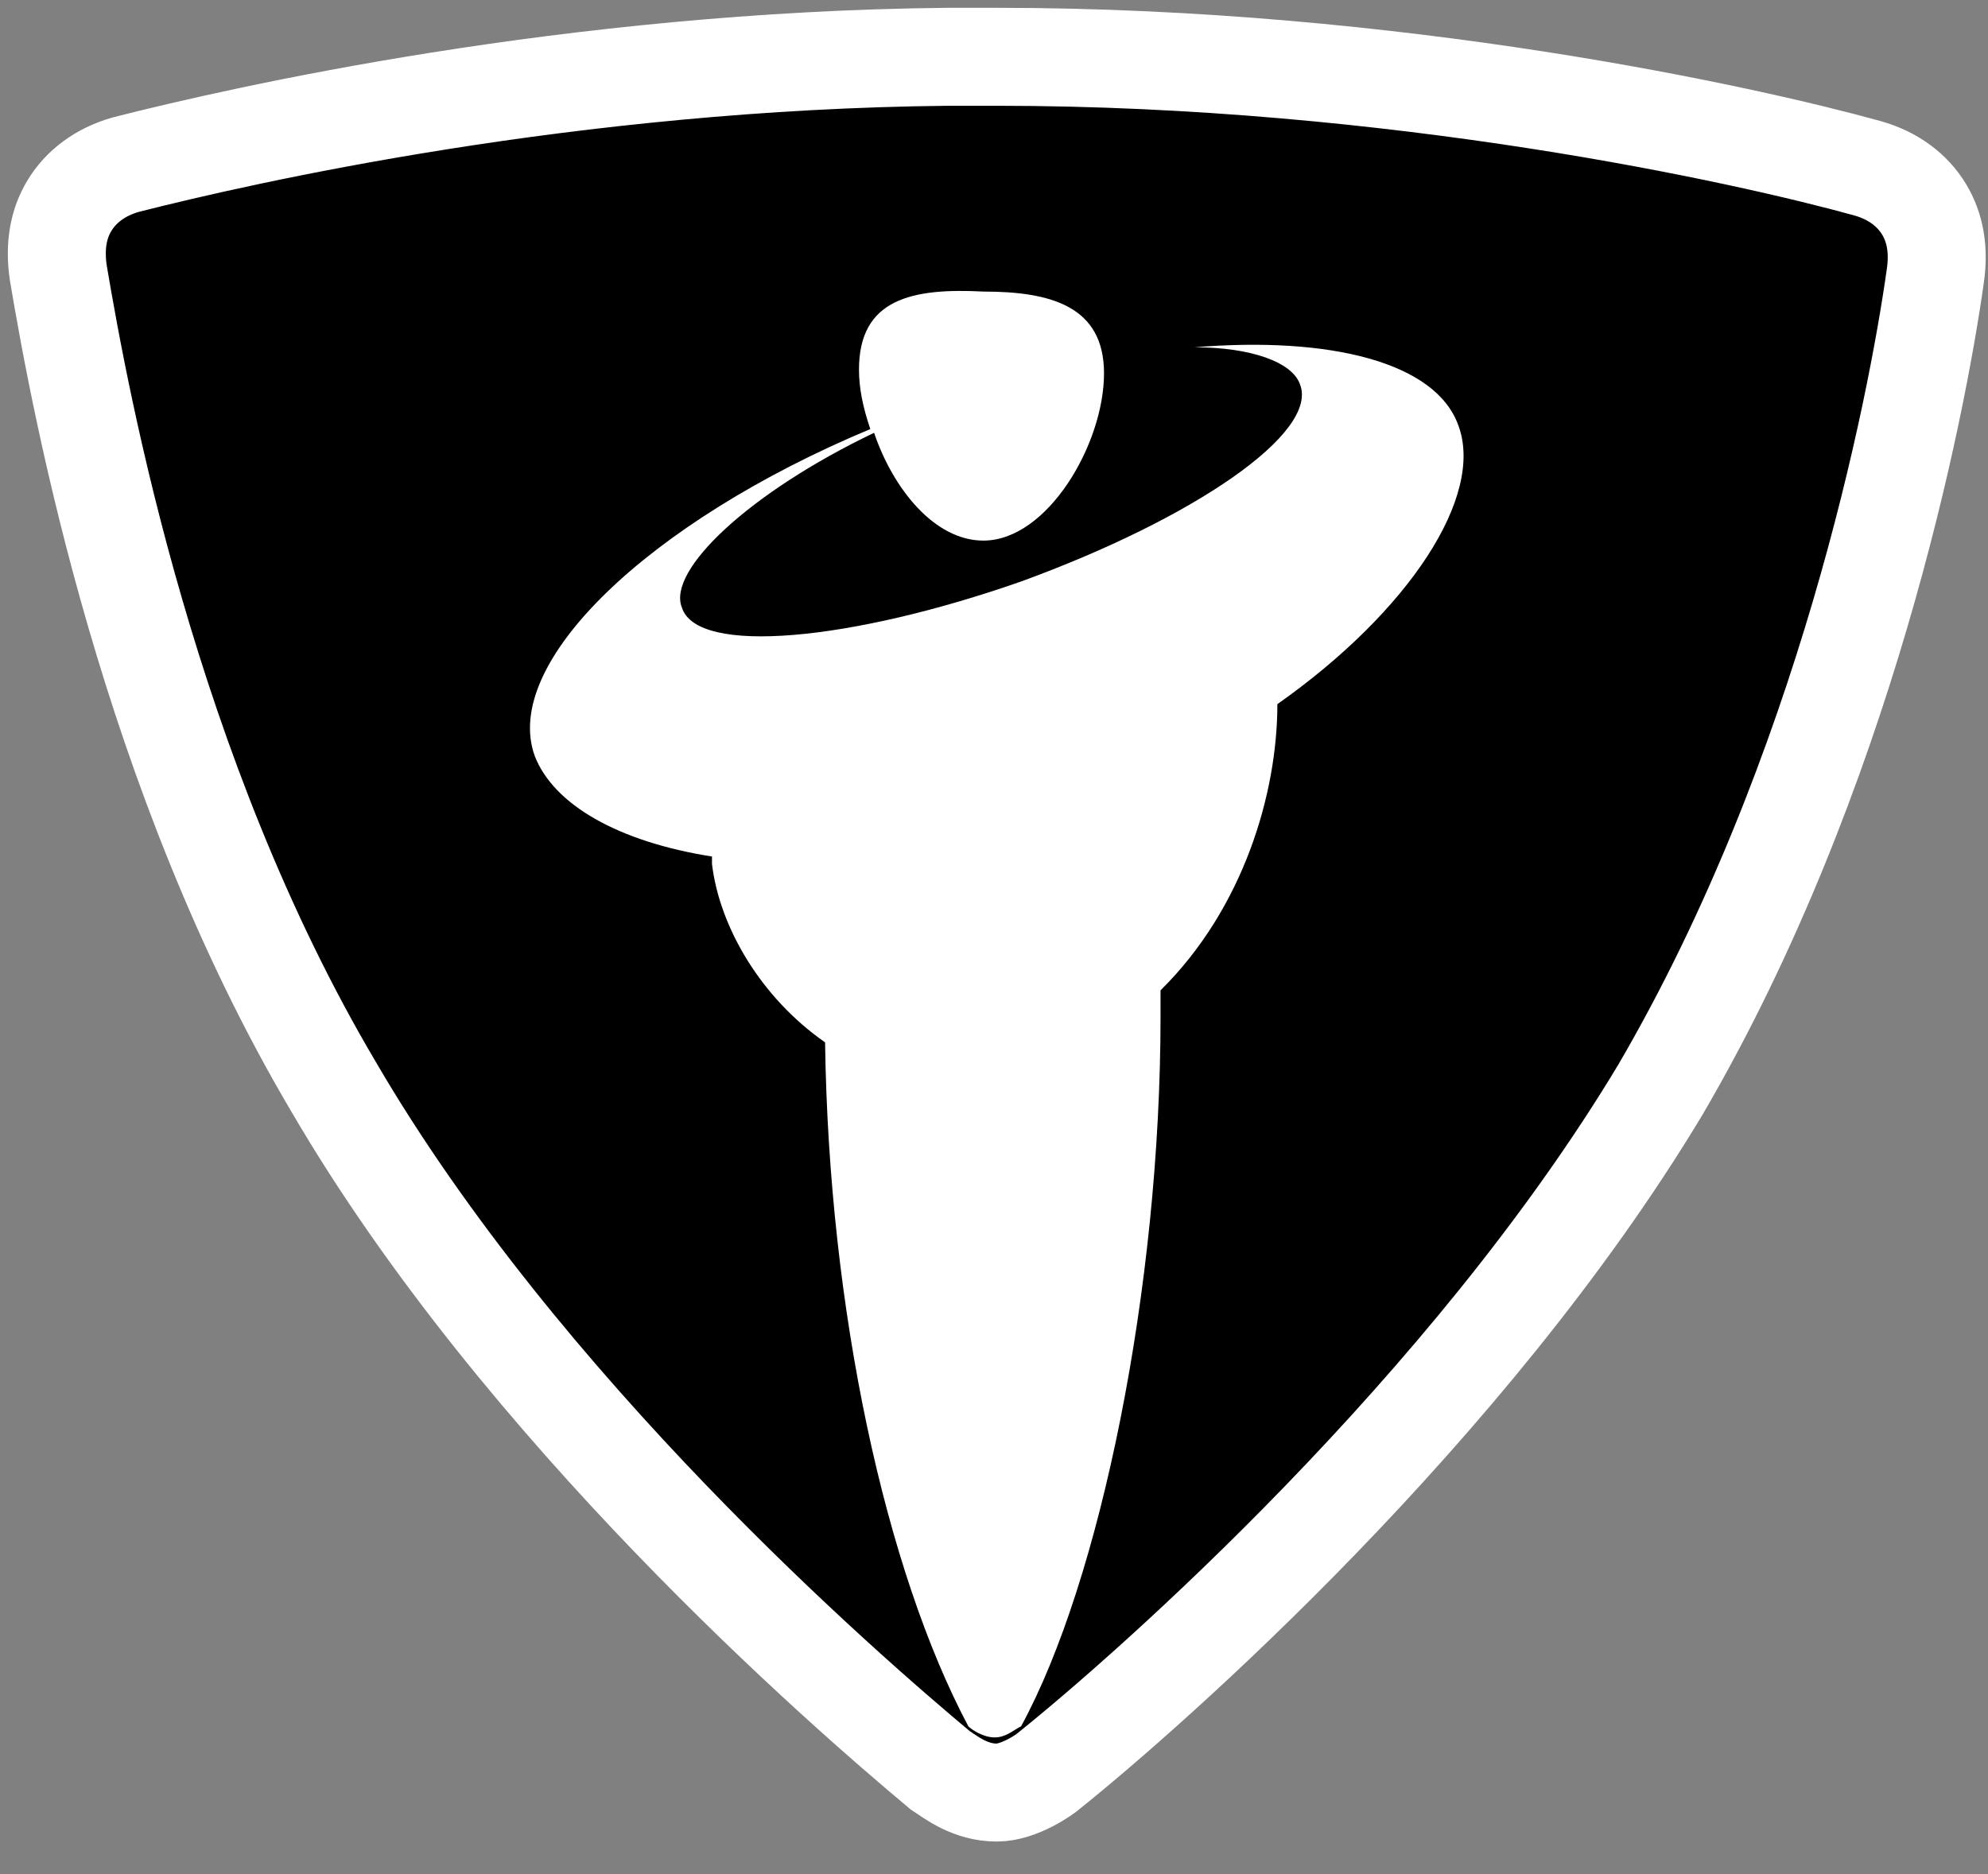
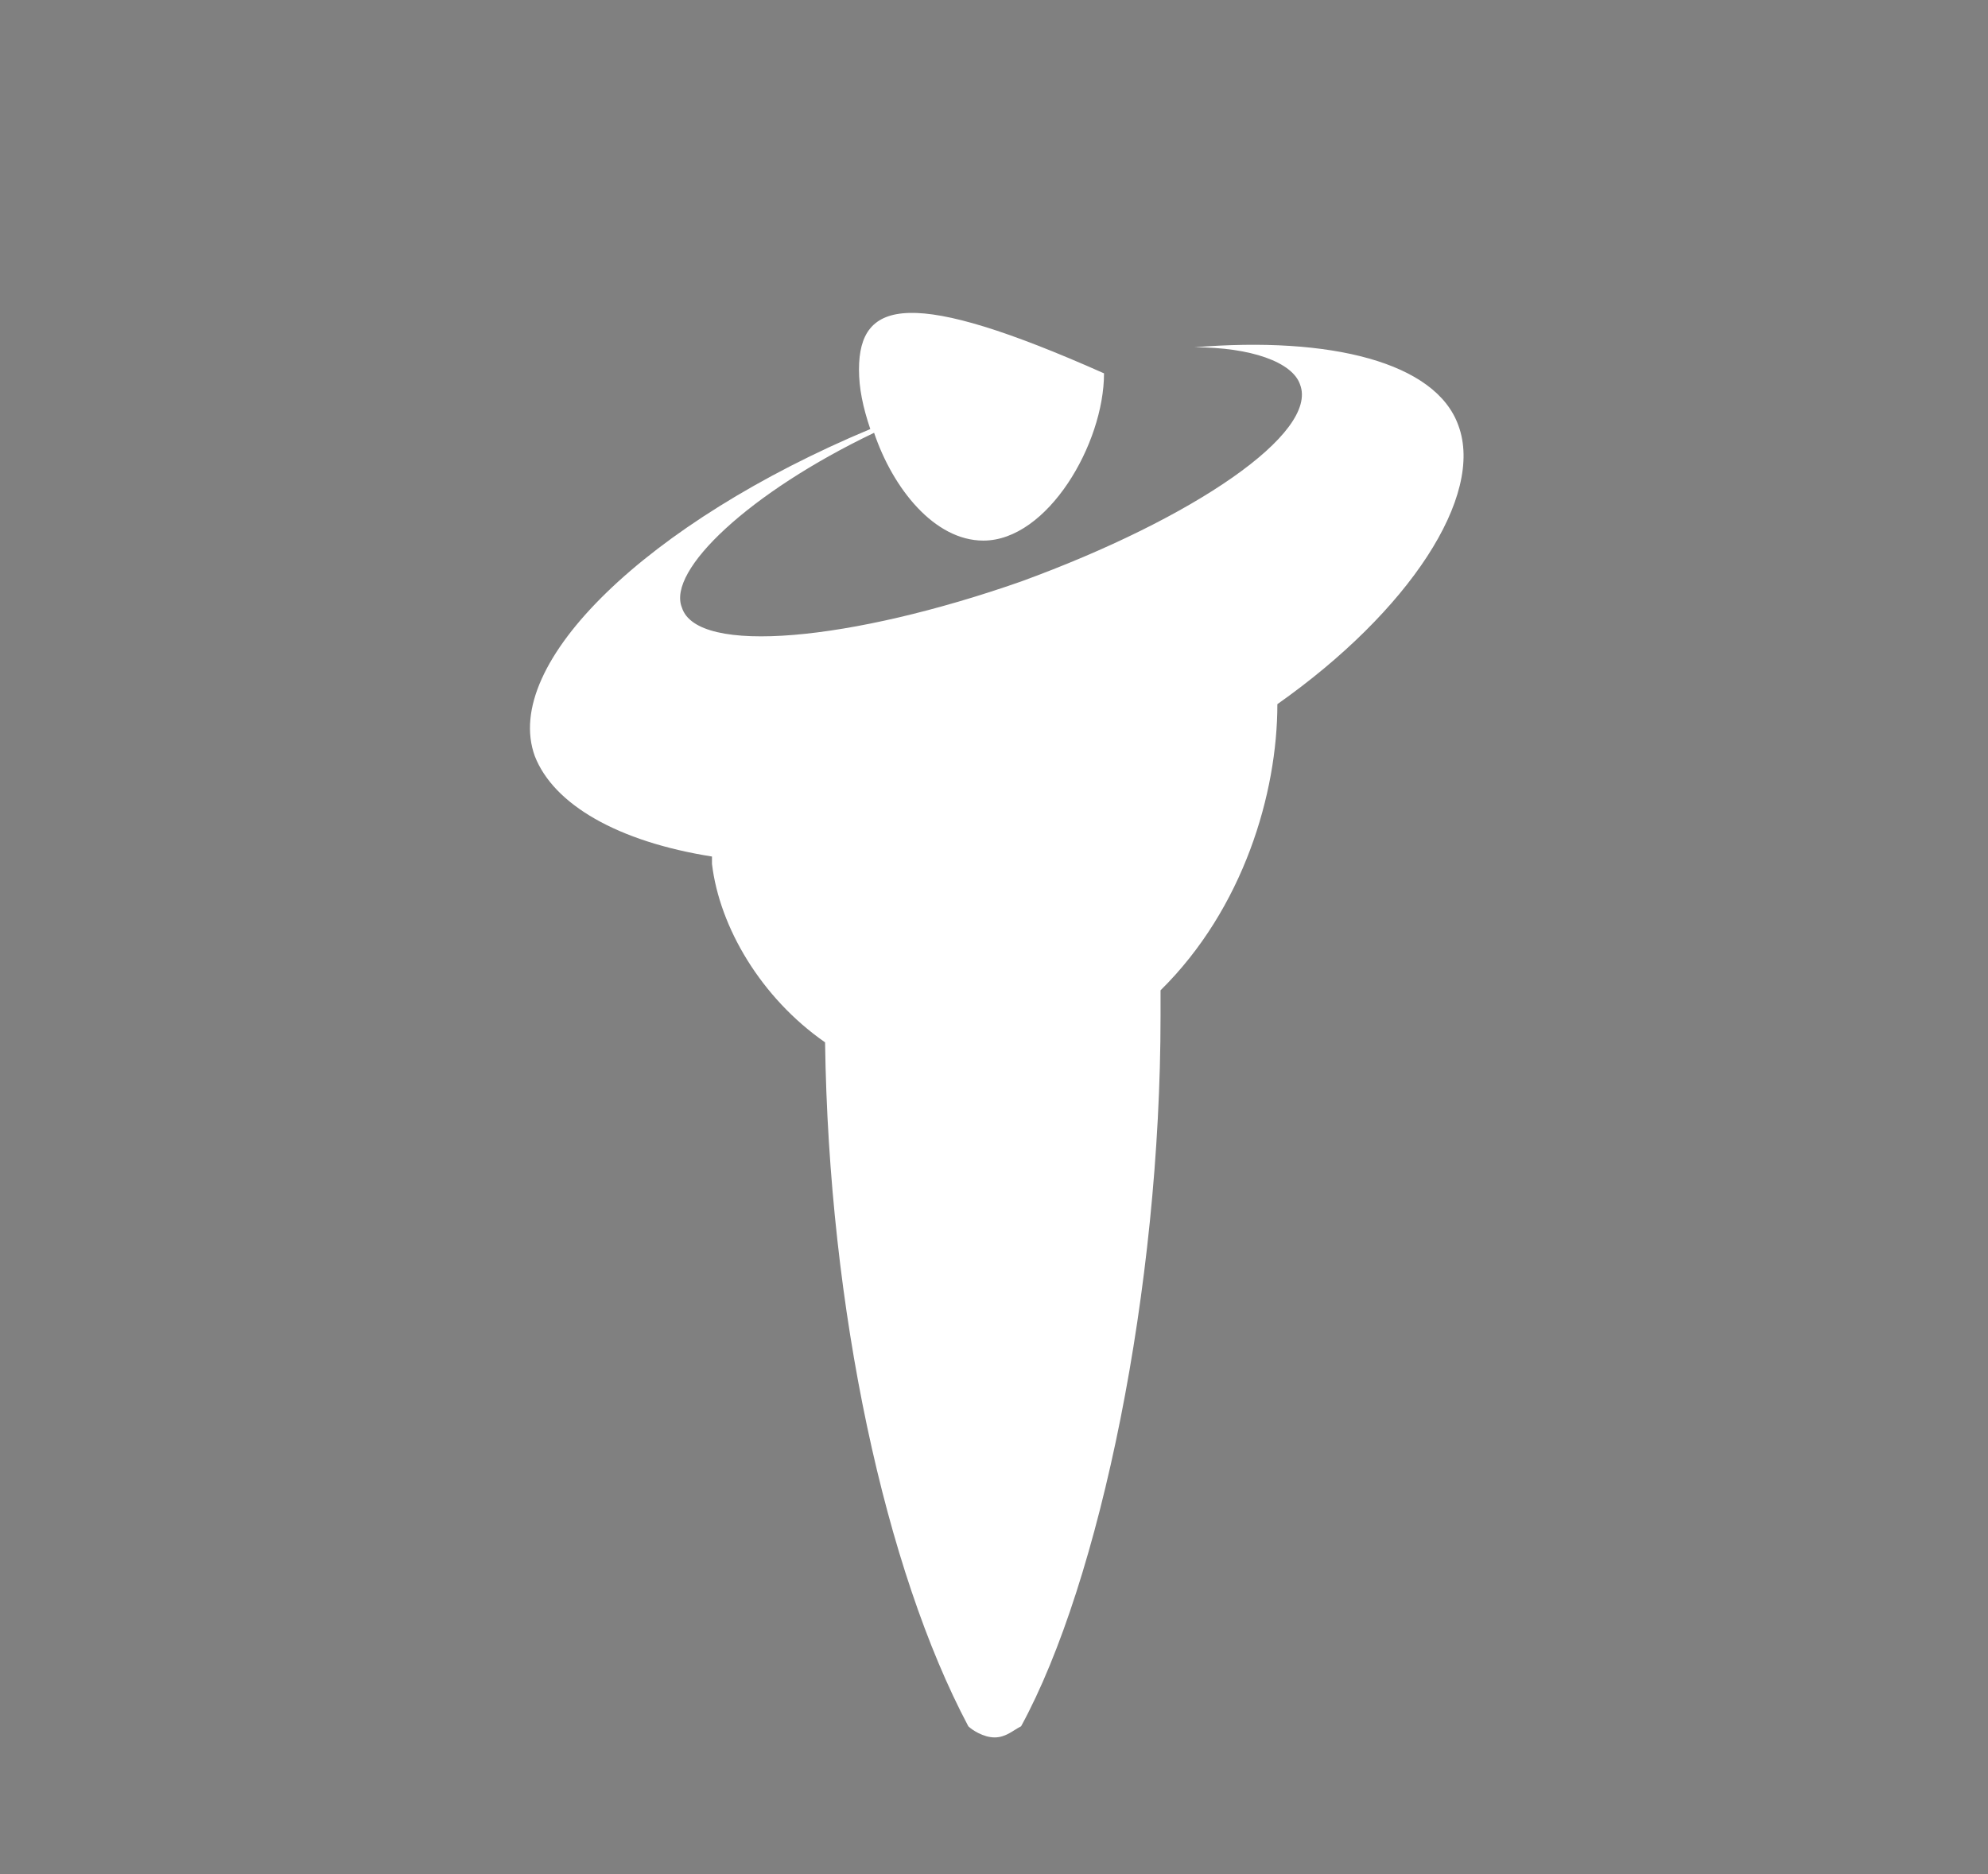
<svg xmlns="http://www.w3.org/2000/svg" width="35" height="33" viewBox="0 0 35 33" fill="none">
  <rect x="0" y="0" width="35" height="33" fill="#808080" stroke="none" />
-   <path fill-rule="evenodd" clip-rule="evenodd" d="M17.549 1C24.583 1 30.755 2.374 32.878 2.963C33.343 3.094 33.674 3.356 33.873 3.683C34.072 4.011 34.139 4.403 34.072 4.861C33.741 7.218 32.48 13.632 29.228 19.195C25.844 24.823 20.27 29.732 18.478 31.172C18.411 31.237 17.947 31.564 17.549 31.564C17.084 31.564 16.752 31.303 16.553 31.172C14.828 29.732 9.187 24.823 5.869 19.129C2.618 13.632 1.423 7.152 1.025 4.796C0.959 4.338 1.025 3.945 1.224 3.618C1.423 3.291 1.755 3.029 2.219 2.898C4.277 2.374 10.05 1.065 16.686 1H17.549Z" fill="black" />
-   <path fill-rule="evenodd" clip-rule="evenodd" d="M17.549 1C24.583 1 30.755 2.374 32.878 2.963C33.343 3.094 33.674 3.356 33.873 3.683C34.072 4.011 34.139 4.403 34.072 4.861C33.741 7.218 32.48 13.632 29.228 19.195C25.844 24.823 20.27 29.732 18.478 31.172C18.411 31.237 17.947 31.564 17.549 31.564C17.084 31.564 16.752 31.303 16.553 31.172C14.828 29.732 9.187 24.823 5.869 19.129C2.618 13.632 1.423 7.152 1.025 4.796C0.959 4.338 1.025 3.945 1.224 3.618C1.423 3.291 1.755 3.029 2.219 2.898C4.277 2.374 10.05 1.065 16.686 1H17.549Z" stroke="white" stroke-width="1.725" />
-   <path fill-rule="evenodd" clip-rule="evenodd" d="M15.123 6.508C15.123 6.835 15.19 7.163 15.322 7.555C11.407 9.192 8.819 11.679 9.416 13.315C9.748 14.166 10.876 14.82 12.535 15.082V15.213C12.668 16.326 13.398 17.569 14.526 18.354C14.592 23.066 15.588 27.647 17.048 30.397C17.114 30.462 17.313 30.593 17.512 30.593C17.712 30.593 17.844 30.462 17.977 30.397C19.37 27.844 20.432 22.674 20.432 17.896V17.438C21.892 15.998 22.489 13.969 22.489 12.399C24.812 10.762 26.139 8.733 25.675 7.49C25.277 6.377 23.419 5.919 21.029 6.115C22.025 6.115 22.755 6.377 22.888 6.77C23.219 7.621 21.029 9.126 17.977 10.239C14.991 11.286 12.27 11.548 12.005 10.697C11.739 10.042 13.199 8.668 15.389 7.621C15.721 8.603 16.451 9.519 17.313 9.519C18.442 9.519 19.437 7.817 19.437 6.574C19.437 5.396 18.508 5.134 17.313 5.134C16.052 5.068 15.123 5.265 15.123 6.508" fill="white" />
+   <path fill-rule="evenodd" clip-rule="evenodd" d="M15.123 6.508C15.123 6.835 15.19 7.163 15.322 7.555C11.407 9.192 8.819 11.679 9.416 13.315C9.748 14.166 10.876 14.82 12.535 15.082V15.213C12.668 16.326 13.398 17.569 14.526 18.354C14.592 23.066 15.588 27.647 17.048 30.397C17.114 30.462 17.313 30.593 17.512 30.593C17.712 30.593 17.844 30.462 17.977 30.397C19.37 27.844 20.432 22.674 20.432 17.896V17.438C21.892 15.998 22.489 13.969 22.489 12.399C24.812 10.762 26.139 8.733 25.675 7.49C25.277 6.377 23.419 5.919 21.029 6.115C22.025 6.115 22.755 6.377 22.888 6.77C23.219 7.621 21.029 9.126 17.977 10.239C14.991 11.286 12.27 11.548 12.005 10.697C11.739 10.042 13.199 8.668 15.389 7.621C15.721 8.603 16.451 9.519 17.313 9.519C18.442 9.519 19.437 7.817 19.437 6.574C16.052 5.068 15.123 5.265 15.123 6.508" fill="white" />
</svg>